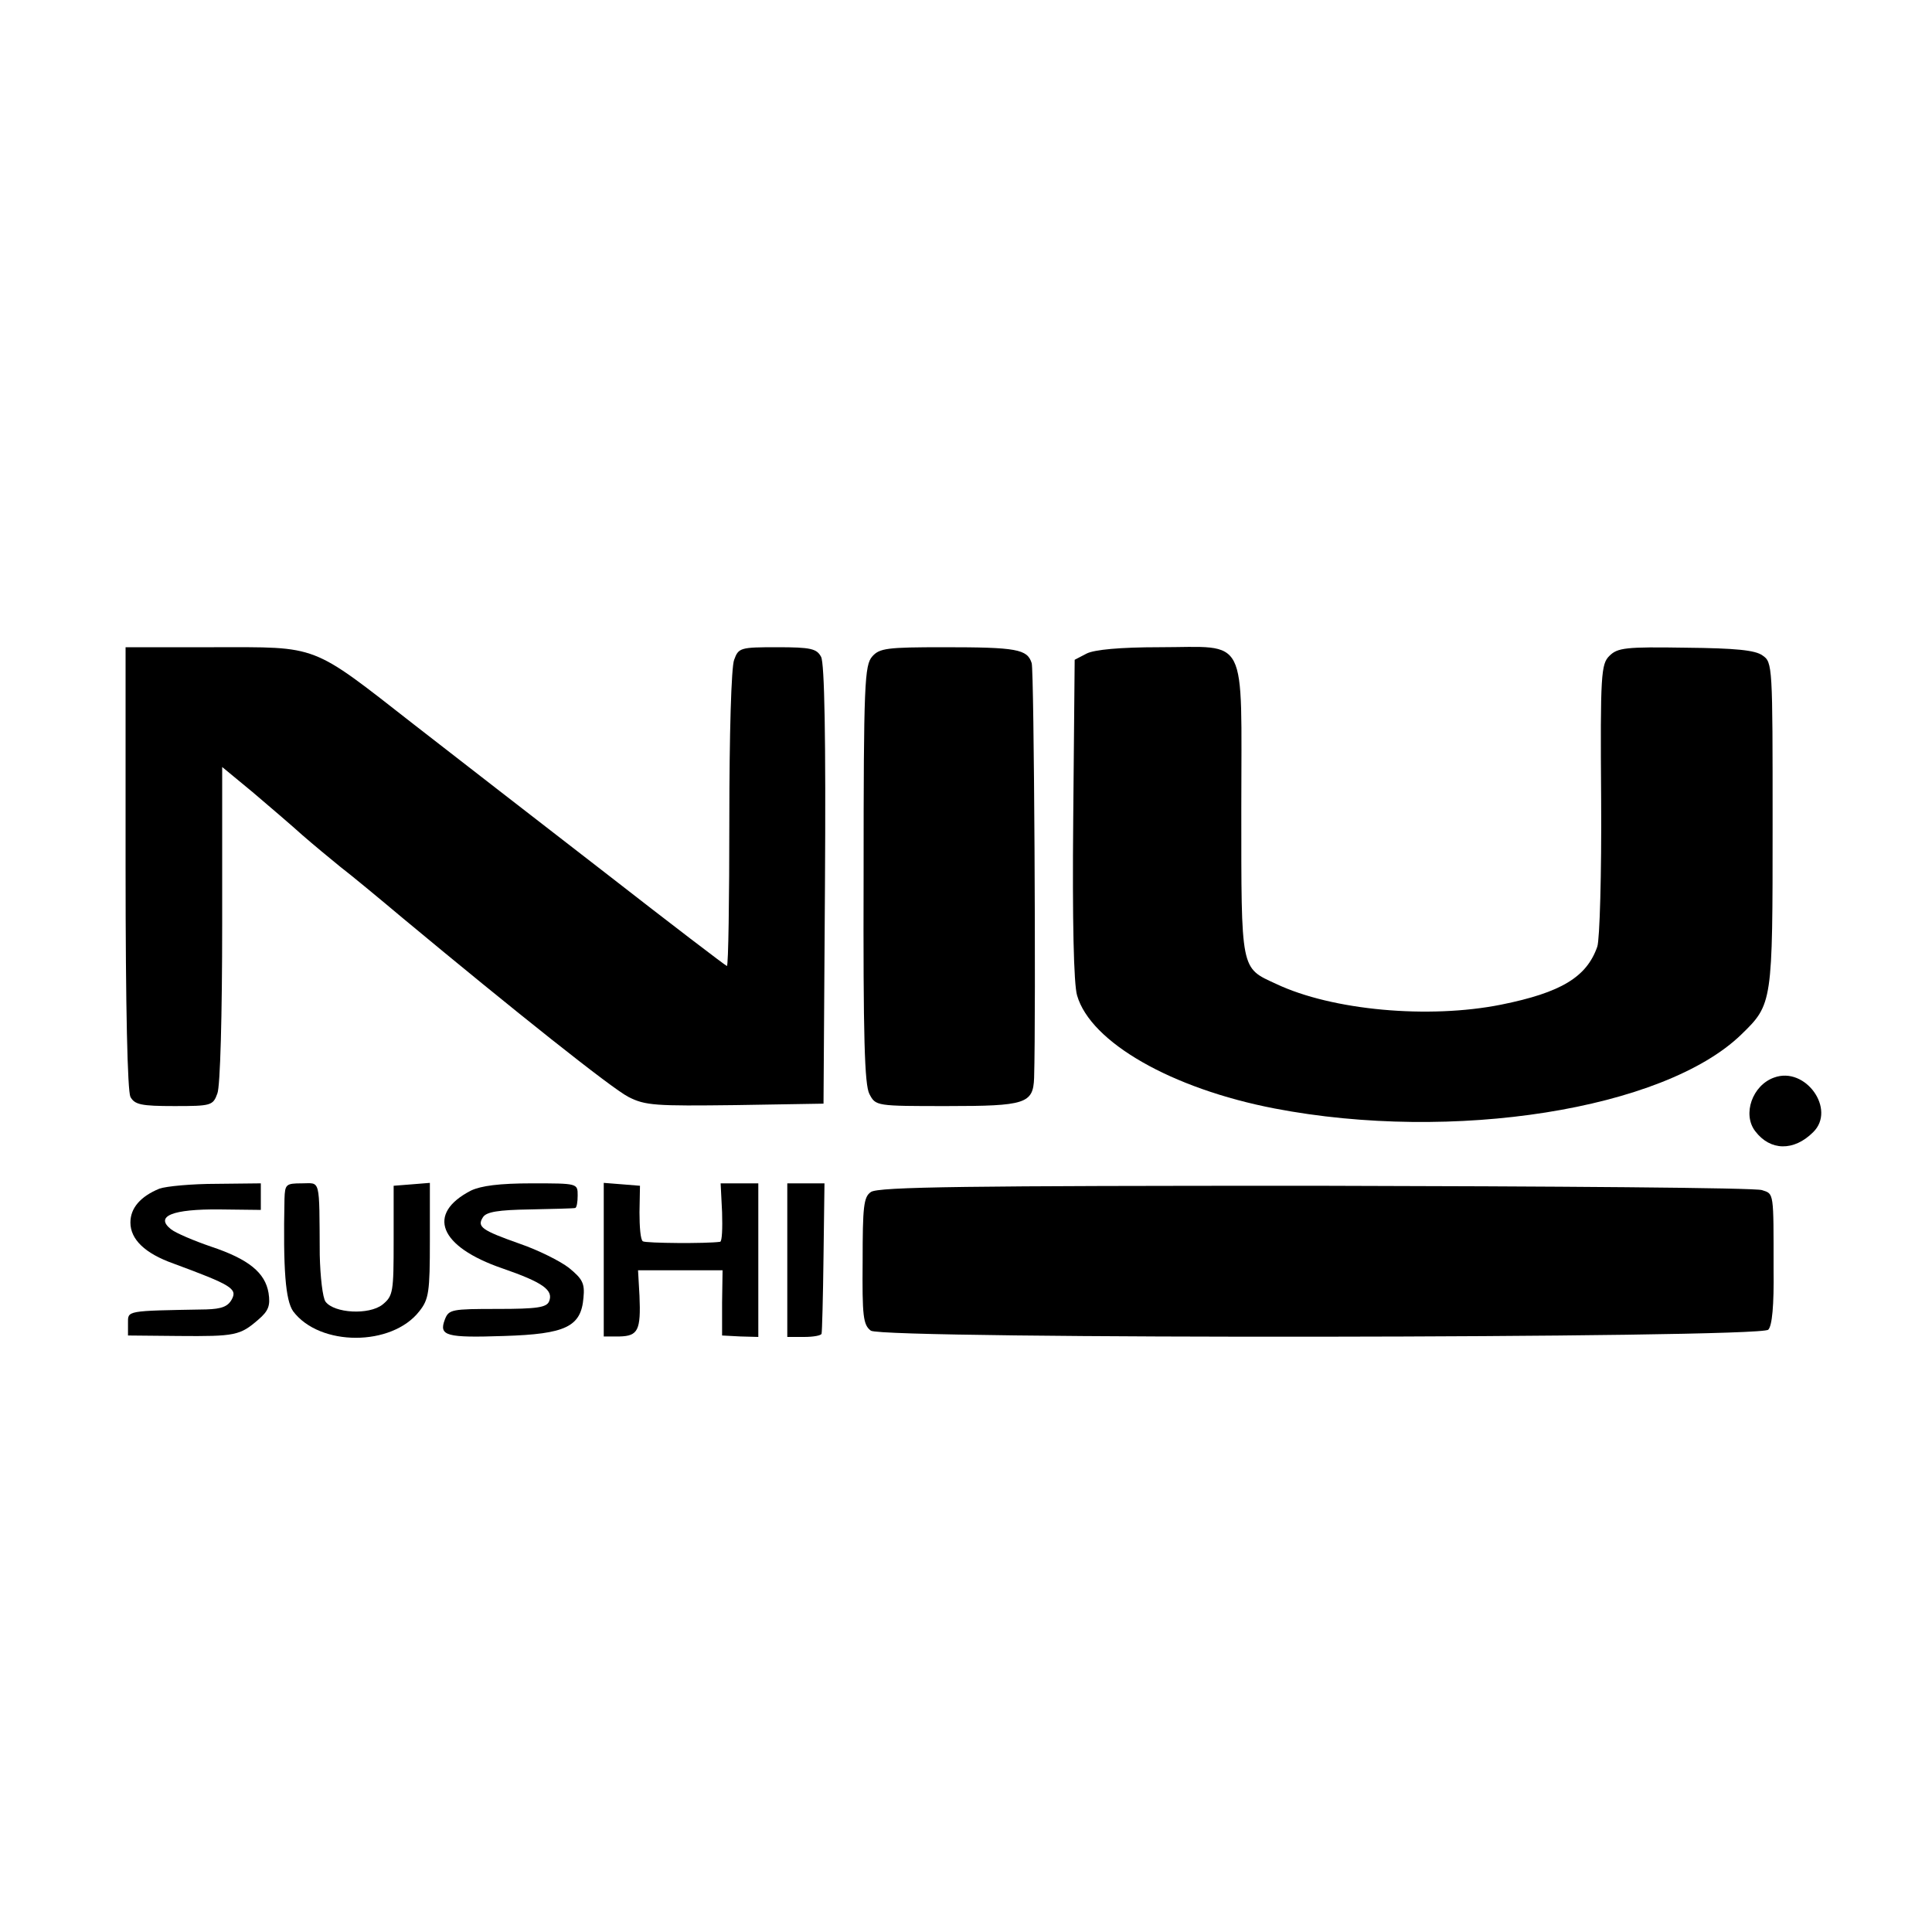
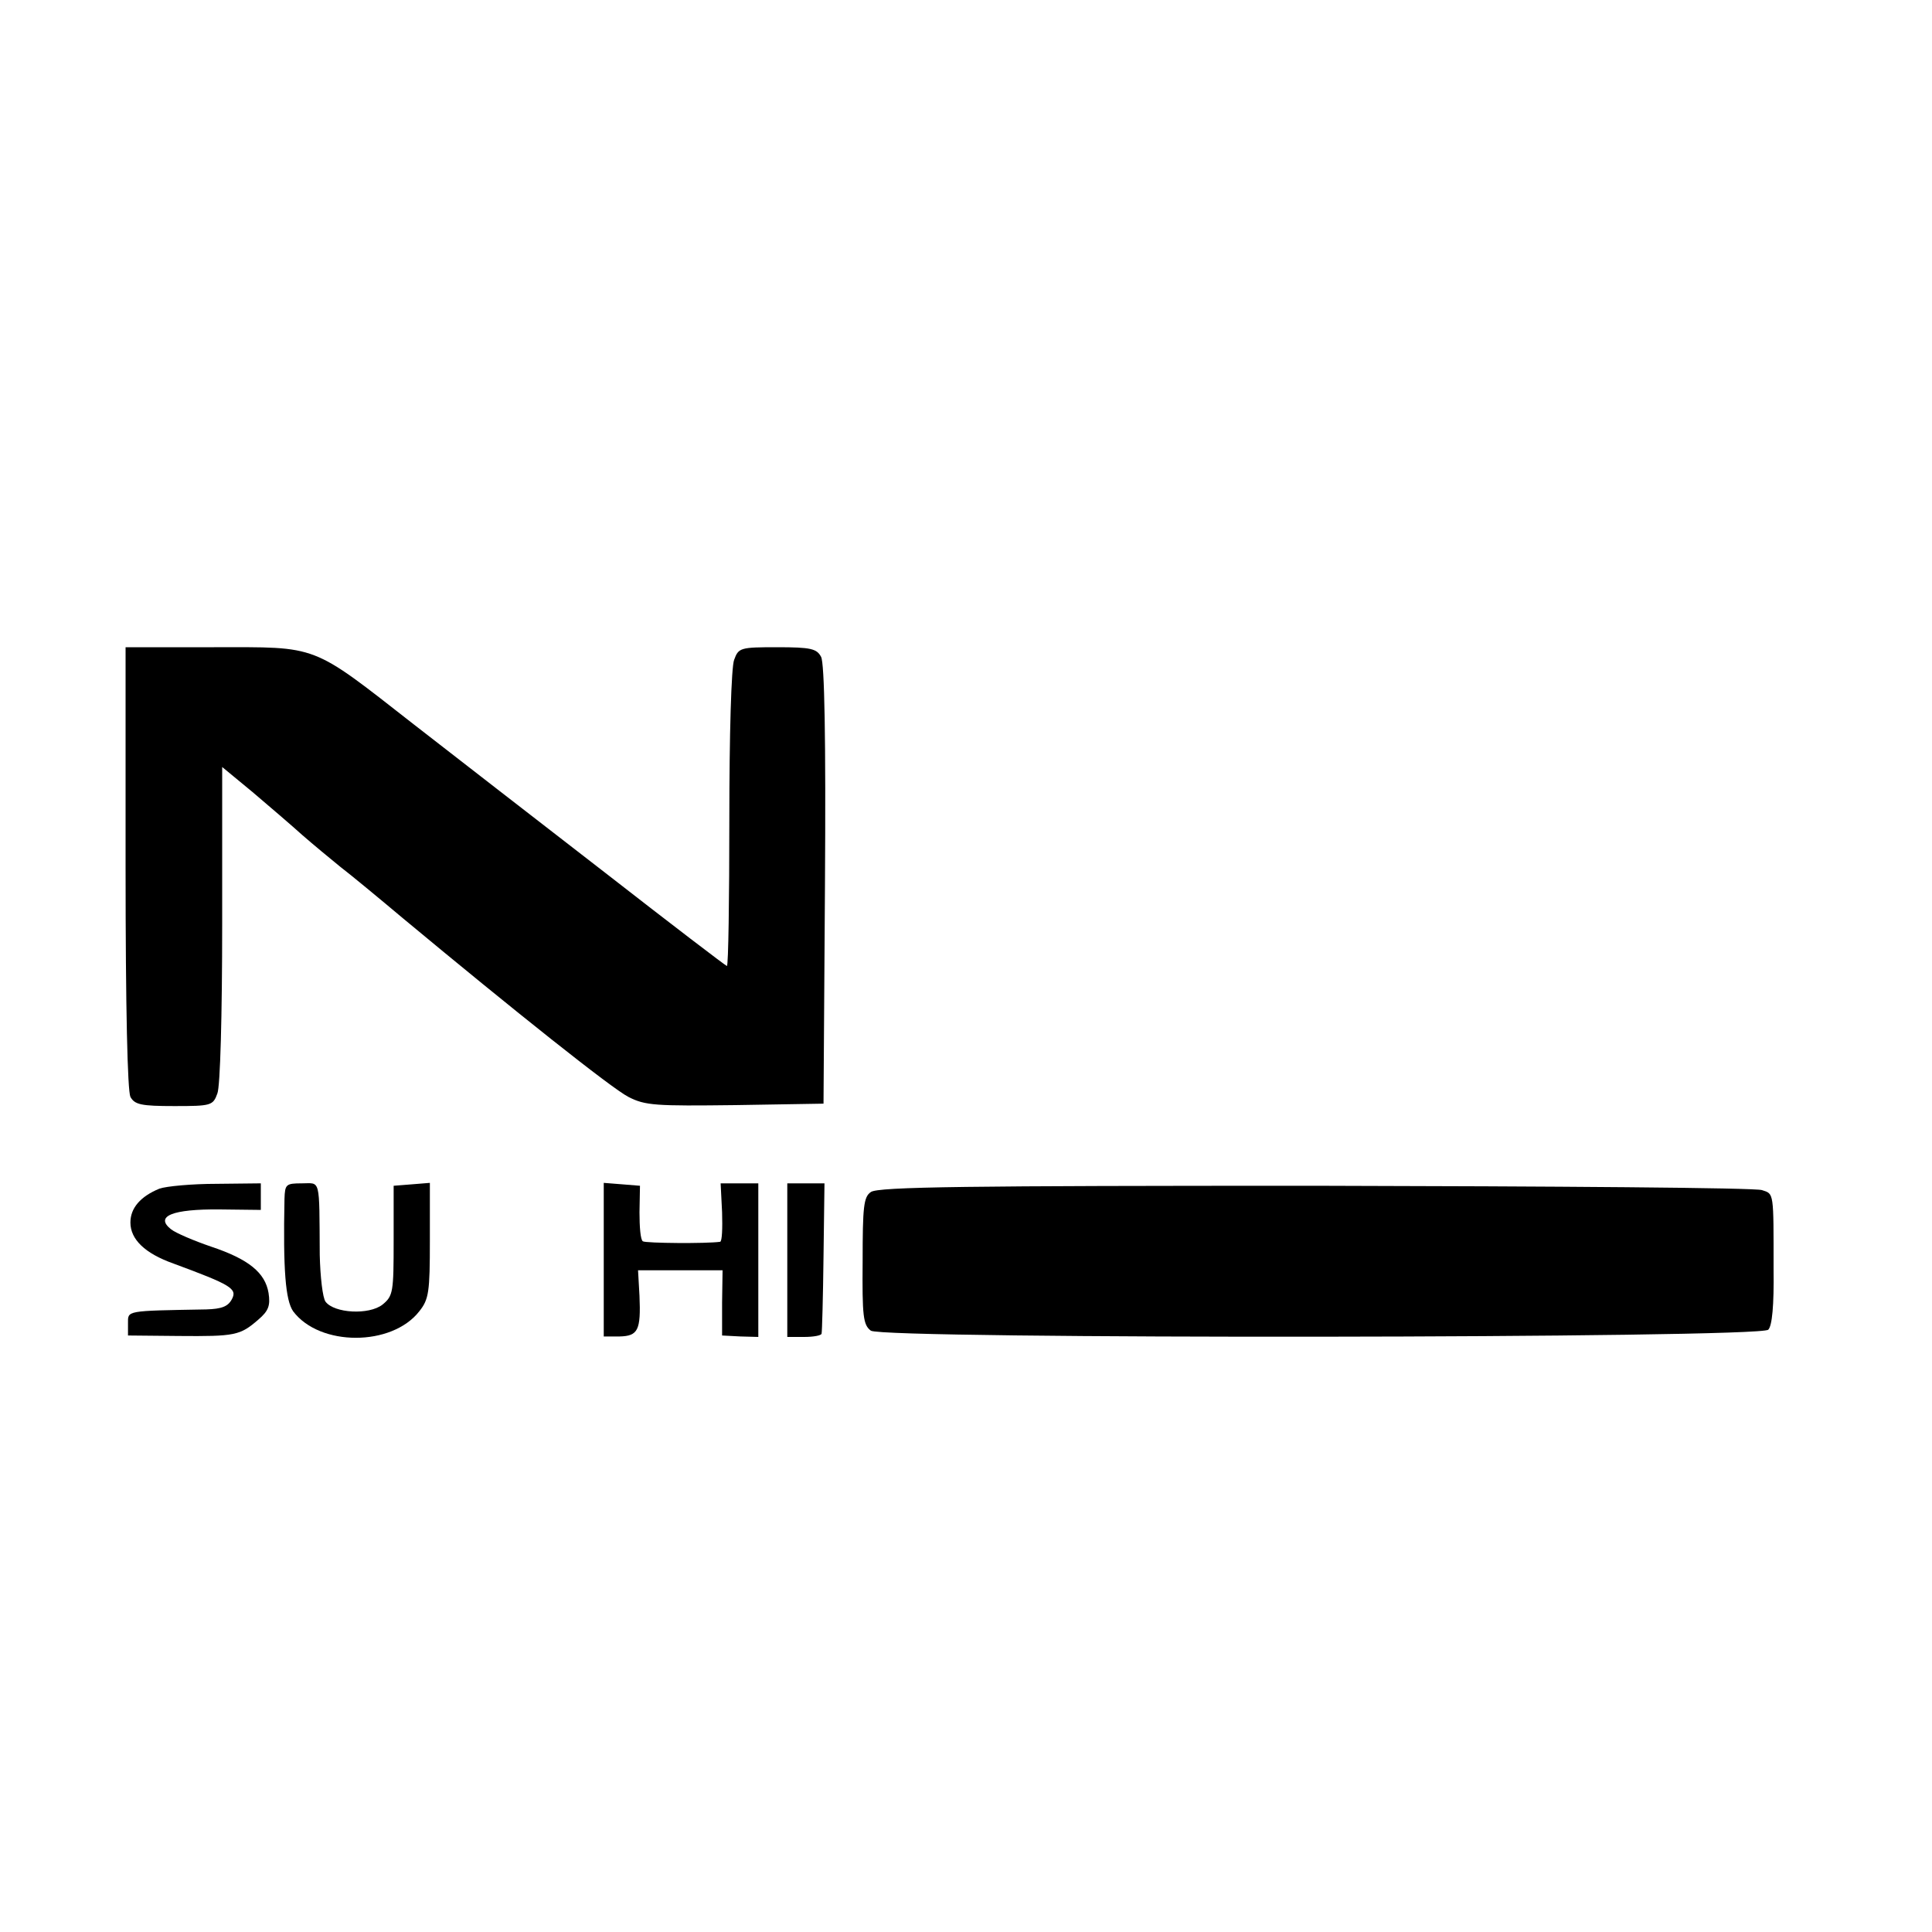
<svg xmlns="http://www.w3.org/2000/svg" version="1.0" width="400pt" height="400pt" viewBox="0 0 400 400" preserveAspectRatio="xMidYMid meet">
  <g transform="translate(0,400) scale(0.1,-0.1)" fill="#000000" stroke="none">
    <path d="M260 2204 c0 -295 4 -462 10 -475 9 -16 22 -19 91 -19 76 0 80 1 89 26 6 14 10 163 10 351 l0 325 63 -52 c34 -29 81 -69 103 -89 23 -20 58 -49 79 -66 21 -16 79 -64 129 -106 231 -192 432 -352 467 -370 35 -18 56 -19 222 -17 l182 3 3 453 c2 305 -1 459 -8 472 -9 17 -21 20 -91 20 -76 0 -80 -1 -89 -26 -6 -14 -10 -156 -10 -330 0 -167 -2 -304 -5 -304 -2 0 -116 87 -252 193 -137 106 -315 244 -396 307 -215 168 -196 160 -414 160 l-183 0 0 -456z" />
-     <path d="M1806 2641 c-16 -18 -18 -55 -18 -451 -1 -339 2 -436 12 -455 13 -25 14 -25 161 -25 162 0 178 5 180 58 4 136 0 843 -5 859 -9 29 -31 33 -182 33 -117 0 -133 -2 -148 -19z" />
-     <path d="M2250 2647 l-25 -13 -3 -329 c-2 -211 1 -343 8 -366 28 -97 196 -193 409 -234 369 -71 806 -2 966 153 65 63 65 65 65 436 0 328 0 335 -21 349 -15 11 -56 15 -159 16 -124 2 -141 0 -158 -17 -17 -17 -19 -37 -17 -298 1 -153 -3 -290 -8 -304 -22 -63 -75 -95 -199 -120 -150 -30 -350 -12 -466 43 -74 34 -72 25 -72 364 0 365 16 333 -170 333 -81 0 -134 -5 -150 -13z" />
-     <path d="M3673 1769 c-45 -16 -66 -76 -39 -111 31 -41 80 -42 120 -2 48 47 -16 137 -81 113z" />
    <path d="M330 1539 c-39 -16 -60 -40 -60 -70 0 -35 30 -64 89 -85 119 -44 133 -52 121 -74 -8 -15 -21 -20 -53 -21 -168 -3 -162 -2 -162 -29 l0 -25 105 -1 c117 -1 127 1 165 34 21 18 25 29 21 55 -7 42 -41 70 -119 96 -35 12 -73 28 -83 36 -34 27 3 42 101 41 l85 -1 0 28 0 27 -92 -1 c-51 0 -104 -5 -118 -10z" />
    <path d="M589 1518 c-3 -147 2 -210 18 -233 55 -73 204 -73 261 0 20 25 22 40 22 147 l0 119 -37 -3 -38 -3 0 -113 c0 -107 -1 -115 -23 -133 -28 -22 -100 -18 -118 6 -6 8 -11 52 -12 97 -1 162 2 148 -37 148 -33 0 -35 -2 -36 -32z" />
-     <path d="M975 1535 c-93 -48 -66 -116 65 -161 84 -29 106 -45 97 -68 -5 -13 -25 -16 -107 -16 -95 0 -101 -1 -109 -22 -13 -34 3 -38 123 -34 127 4 159 19 164 79 3 30 -2 39 -30 62 -18 14 -64 37 -102 50 -79 28 -89 35 -76 55 7 11 32 15 97 16 48 1 90 2 94 3 3 1 5 12 5 26 0 25 0 25 -95 25 -67 0 -105 -5 -126 -15z" />
    <path d="M1250 1392 l0 -159 33 0 c38 1 44 13 41 84 l-3 53 88 0 87 0 -1 -67 0 -68 38 -2 37 -1 0 159 0 159 -39 0 -39 0 3 -60 c1 -33 0 -60 -4 -61 -28 -4 -154 -3 -160 1 -5 3 -7 30 -7 60 l1 55 -37 3 -38 3 0 -159z" />
    <path d="M1630 1391 l0 -159 35 0 c19 0 36 3 36 7 1 3 3 75 4 159 l2 152 -39 0 -38 0 0 -159z" />
    <path d="M1803 1532 c-15 -10 -17 -31 -17 -143 -1 -114 1 -132 17 -144 25 -18 1840 -16 1858 2 8 8 12 50 11 125 0 161 1 156 -24 164 -13 5 -429 8 -925 9 -715 0 -906 -2 -920 -13z" />
  </g>
</svg>